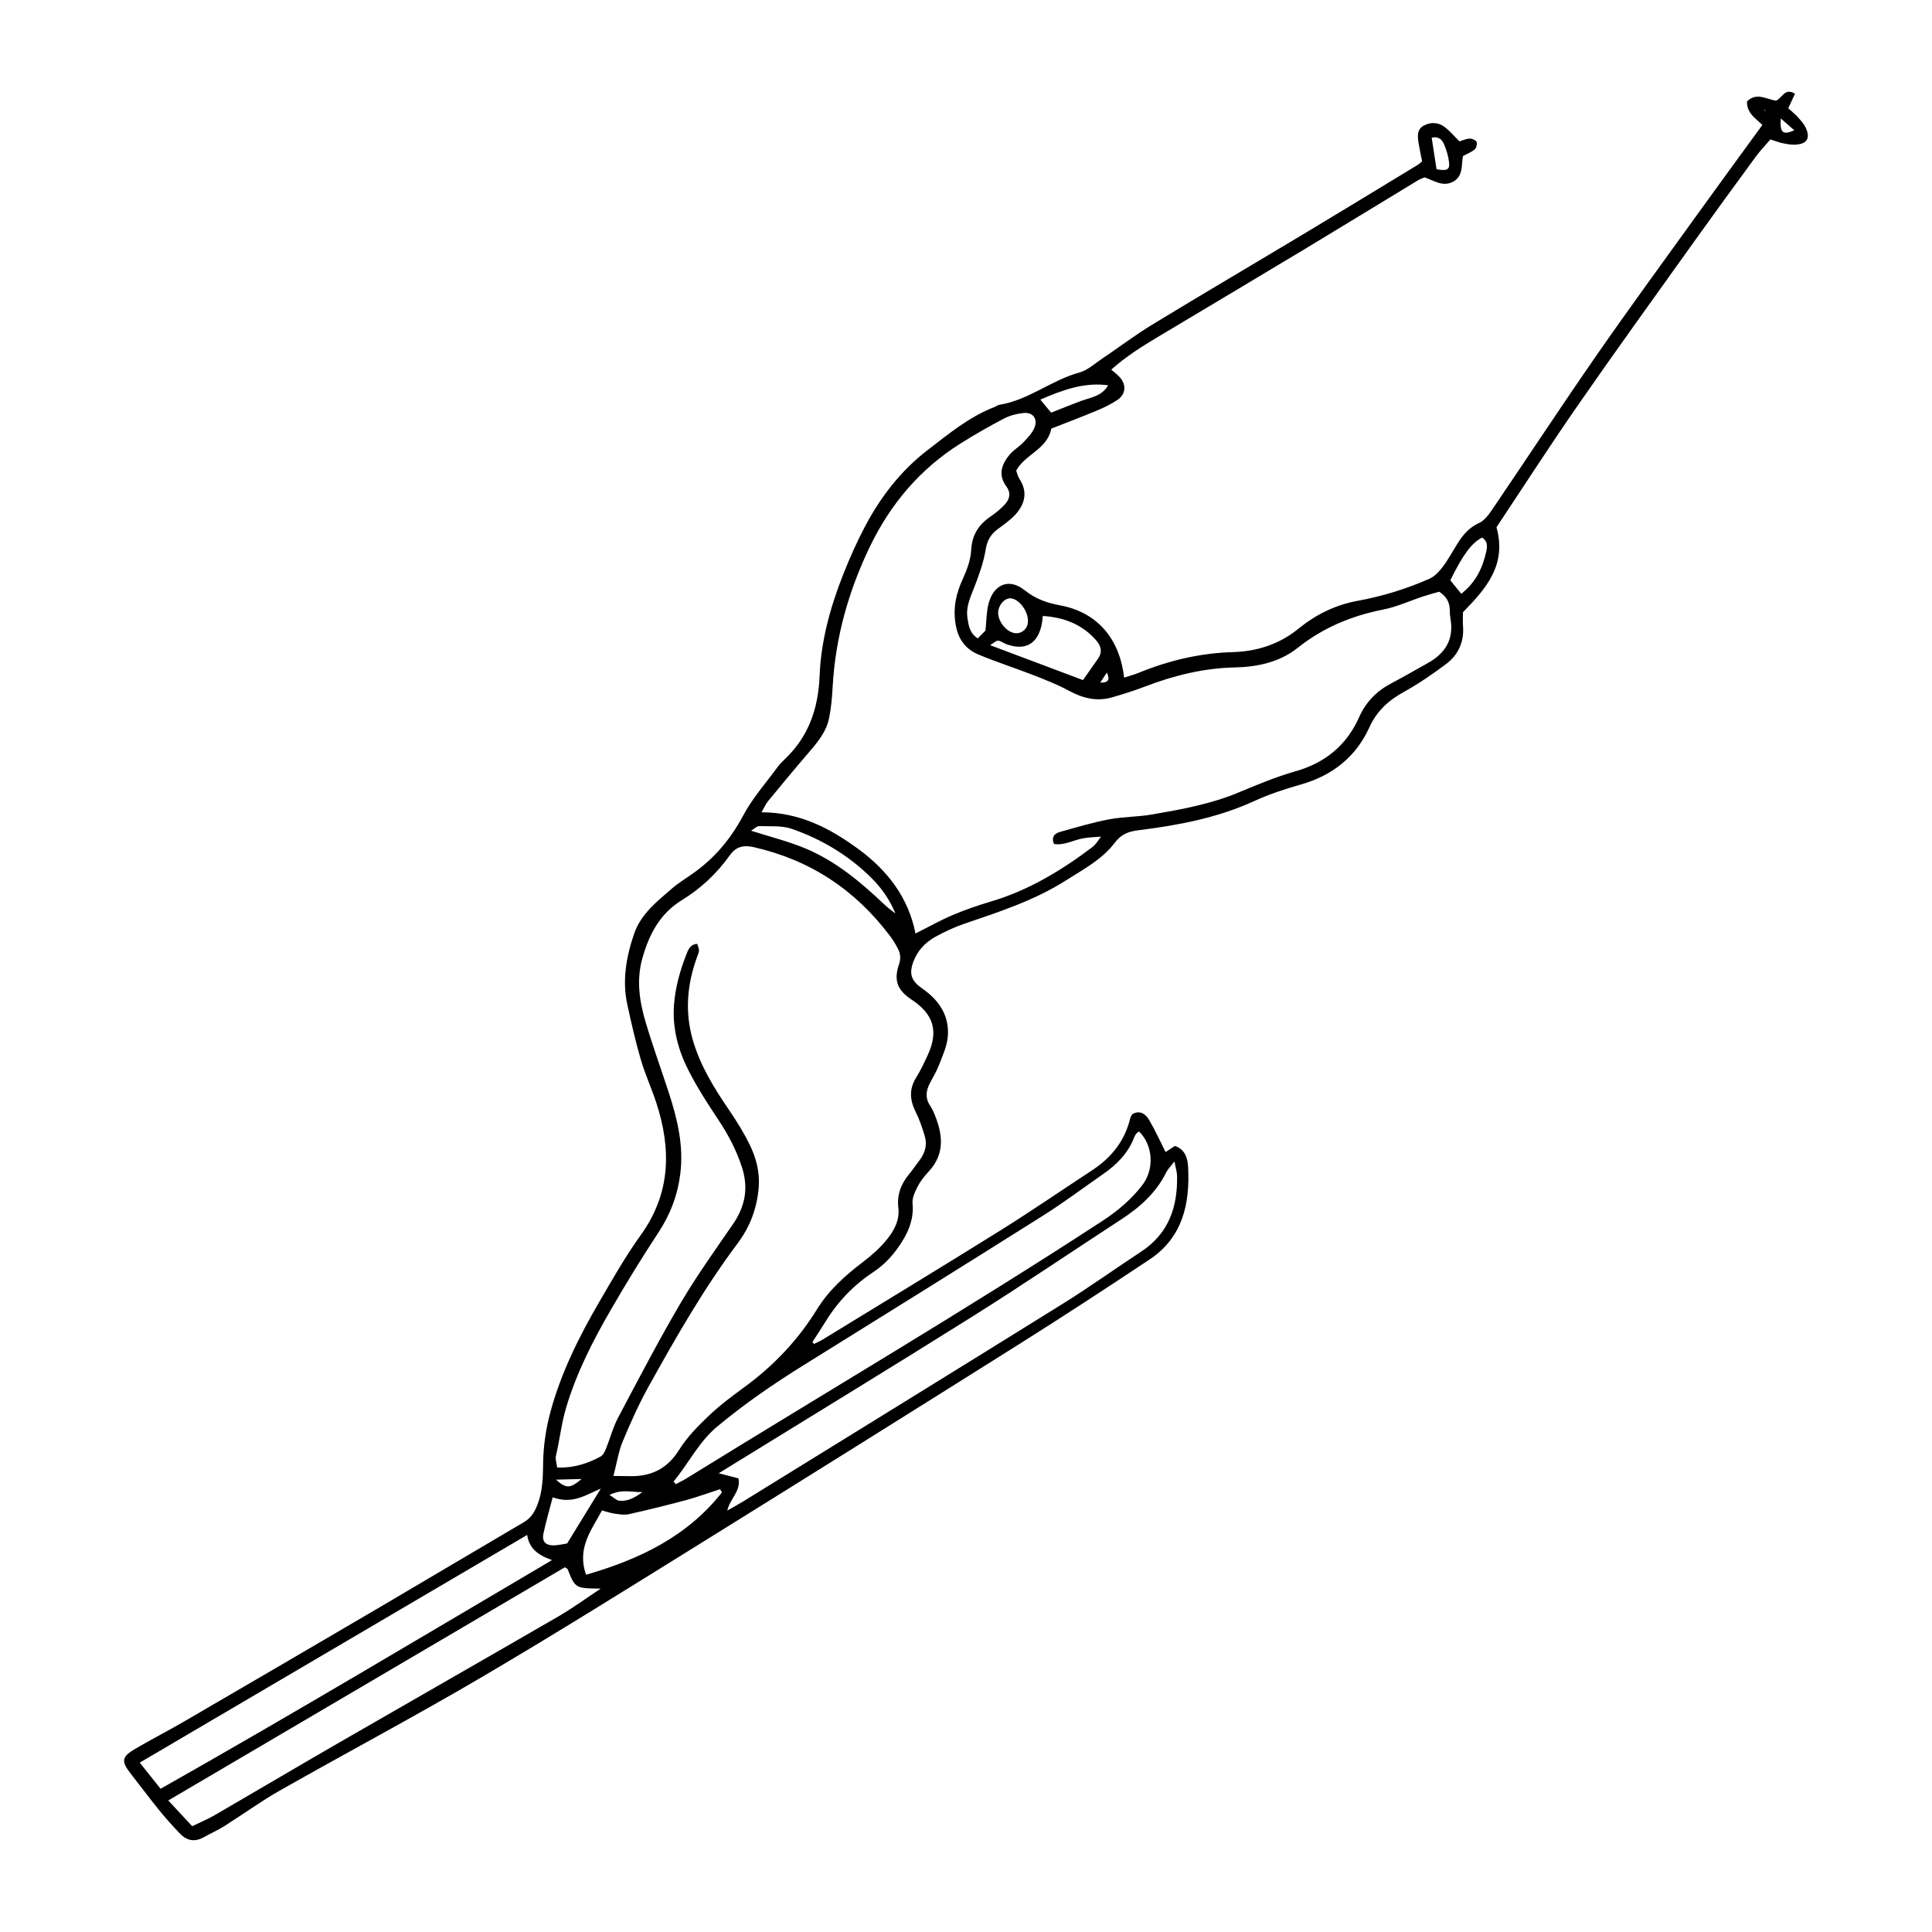
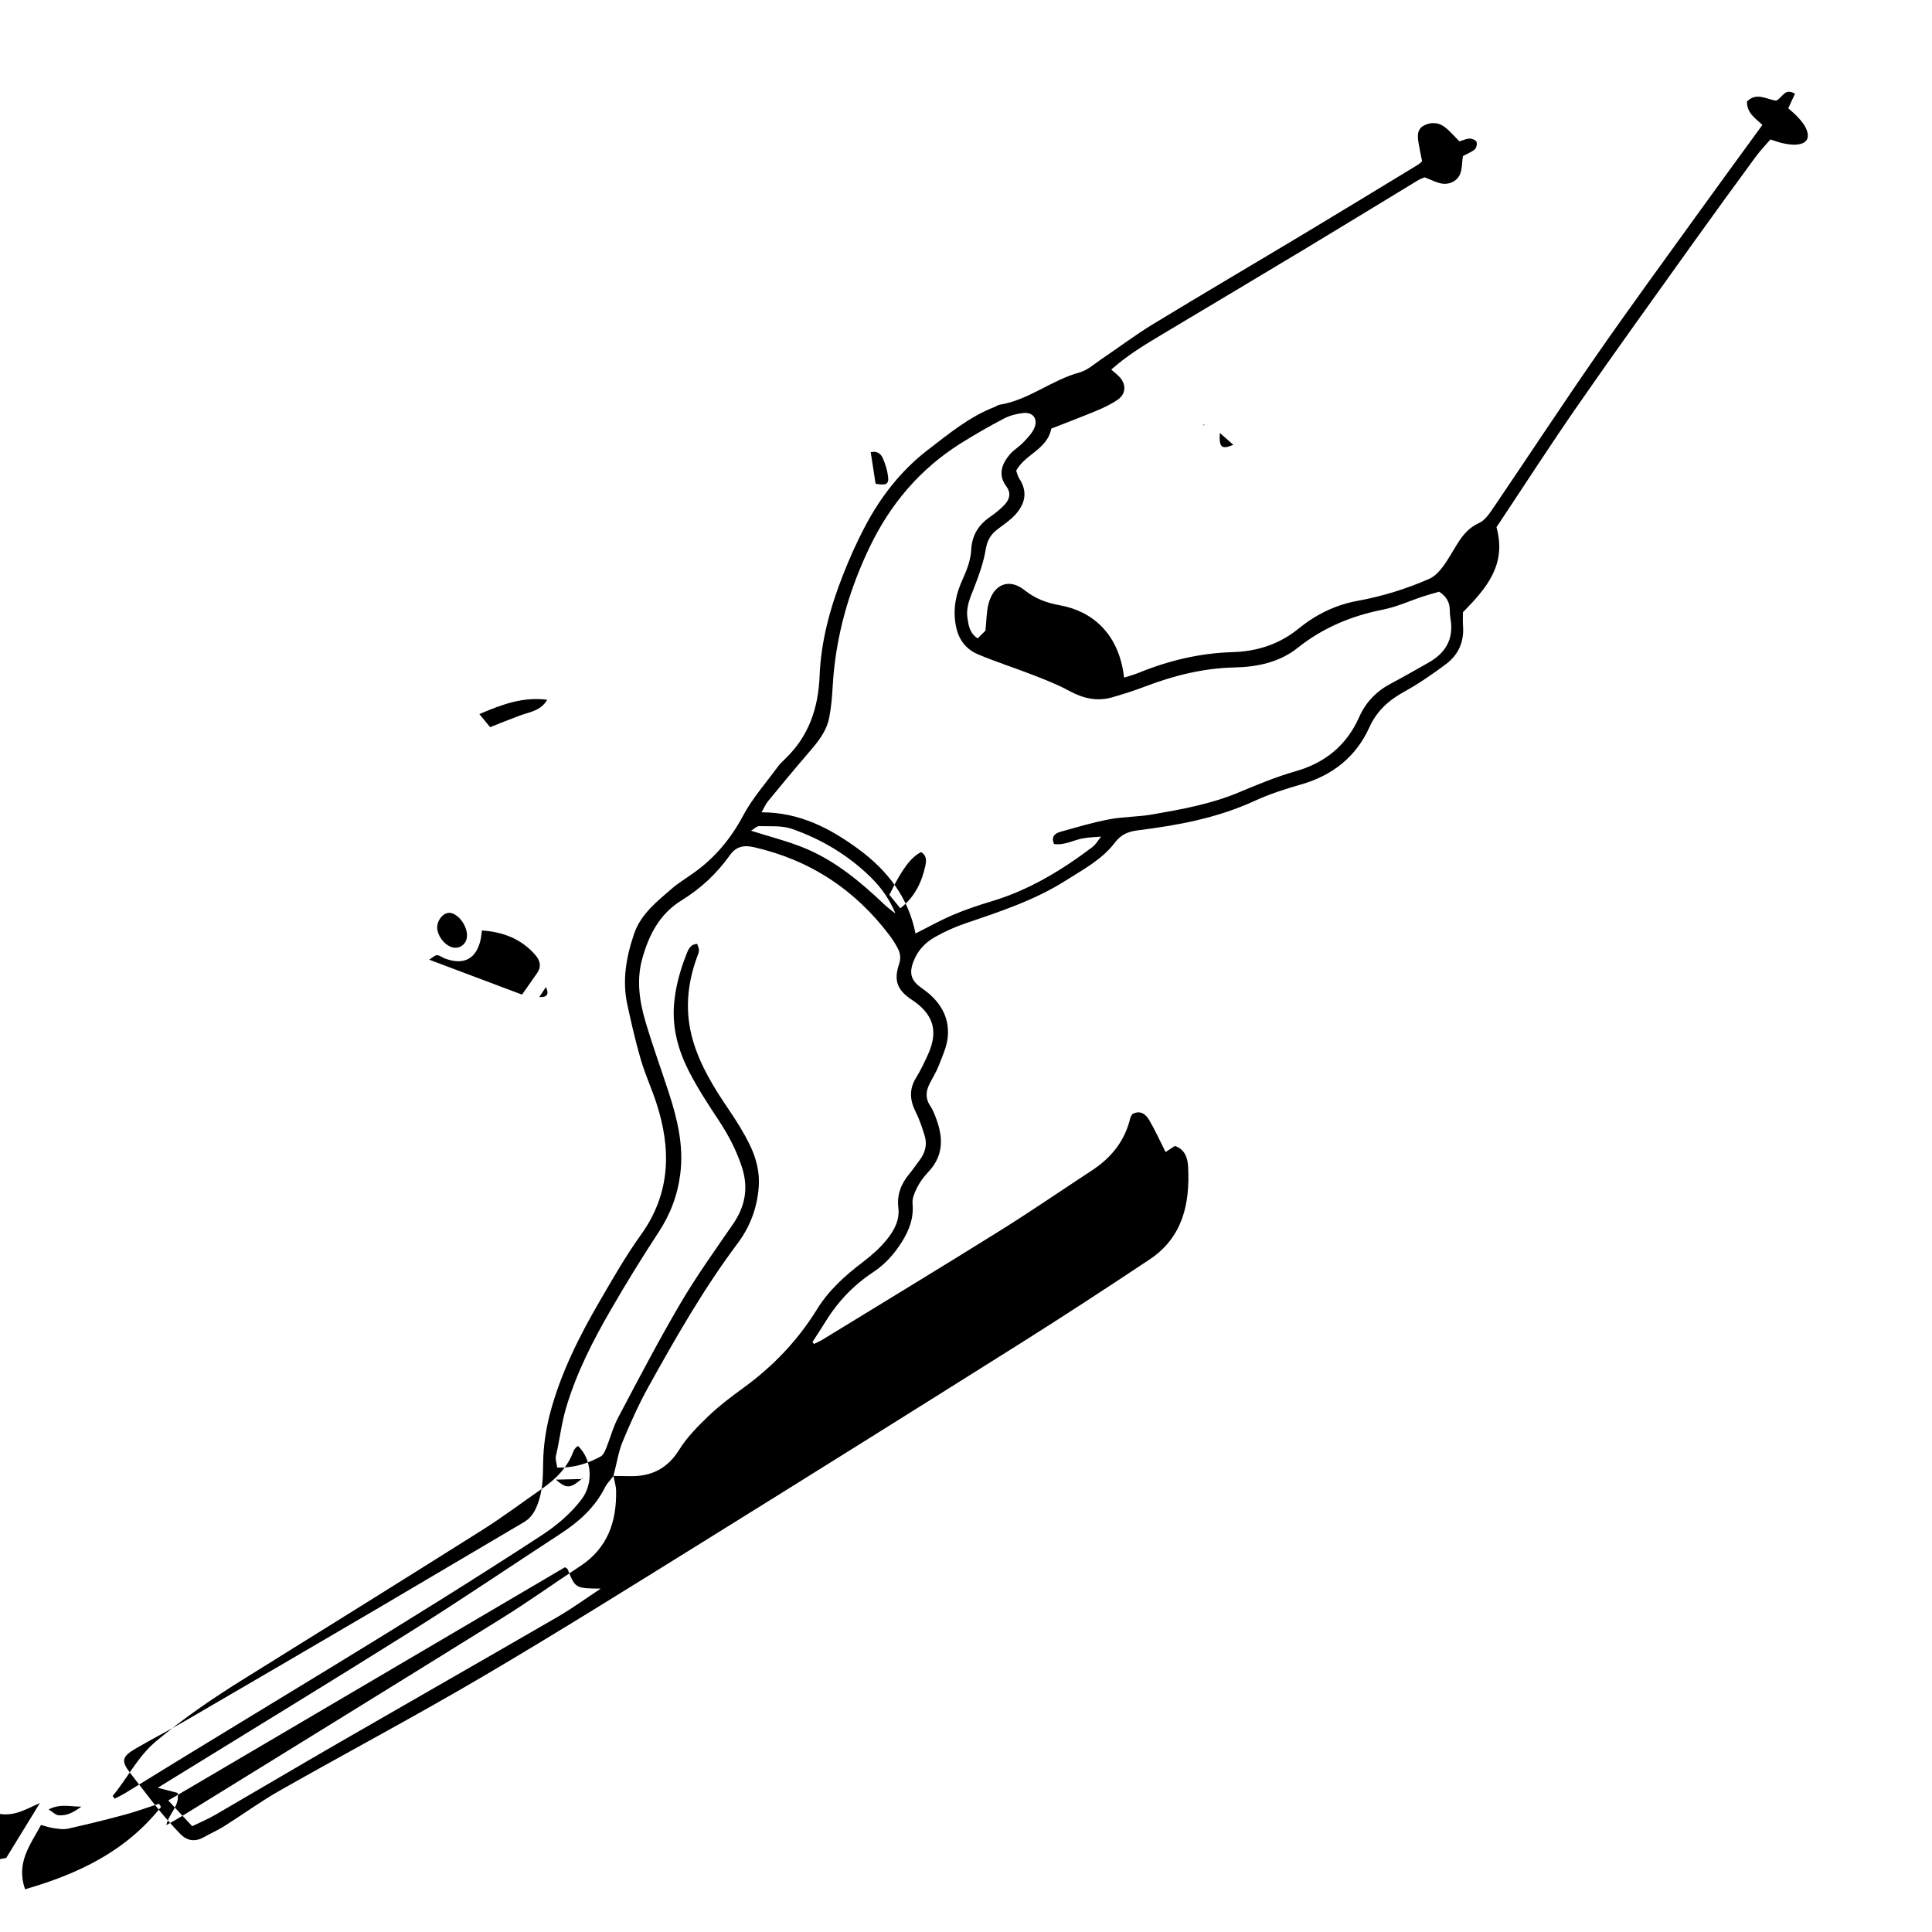
<svg xmlns="http://www.w3.org/2000/svg" fill="#000000" width="800px" height="800px" version="1.1" viewBox="144 144 512 512">
-   <path d="m359.7 500.17c0.781-0.395 1.594-0.734 2.336-1.188 15.684-9.602 31.418-19.133 47.02-28.867 8.227-5.133 16.223-10.641 24.34-15.957 5.117-3.356 8.707-7.805 10.137-13.852 0.086-0.359 0.348-0.676 0.555-1.055 2.066-1.148 3.527-0.004 4.457 1.578 1.598 2.707 2.887 5.594 4.344 8.48 0.613-0.402 1.543-1.012 2.465-1.621 2.797 0.941 3.391 3.387 3.508 5.543 0.52 9.75-1.426 18.691-10.195 24.531-11.371 7.566-22.812 15.043-34.375 22.324-27.781 17.48-55.605 34.895-83.484 52.211-19.527 12.125-39.02 24.328-58.828 35.977-17.719 10.422-35.895 20.07-53.777 30.215-5.098 2.891-9.859 6.367-14.828 9.496-1.723 1.082-3.613 1.906-5.387 2.906-2.348 1.324-4.465 0.941-6.258-0.926-1.941-2.019-3.812-4.109-5.582-6.289-2.559-3.148-4.977-6.414-7.488-9.609-2.586-3.293-2.457-4.484 1.176-6.609 4.293-2.516 8.73-4.785 13.027-7.285 17.441-10.148 34.867-20.32 52.273-30.531 12.559-7.371 25.059-14.836 37.621-22.203 1.891-1.109 2.863-2.606 3.652-4.629 1.438-3.668 1.477-7.336 1.531-11.191 0.059-4.414 0.73-8.922 1.867-13.195 2.805-10.535 7.668-20.242 13.133-29.625 3.465-5.949 6.891-11.965 10.902-17.543 7.91-11.008 8.098-22.723 4.09-34.996-1.27-3.879-2.988-7.621-4.133-11.531-1.391-4.762-2.484-9.613-3.543-14.461-1.406-6.438-0.301-12.711 1.797-18.824 1.785-5.188 5.984-8.48 9.93-11.898 1.824-1.582 3.93-2.84 5.906-4.254 5.598-3.996 9.805-9.055 13.074-15.184 2.434-4.566 5.969-8.551 9.055-12.766 0.598-0.82 1.34-1.547 2.074-2.254 6.266-6 8.777-13.418 9.117-21.992 0.367-9.238 2.812-18.137 6.195-26.723 1.723-4.375 3.641-8.699 5.836-12.855 4.141-7.859 9.547-14.828 16.605-20.254 5.547-4.262 10.988-8.785 17.648-11.375 0.473-0.188 0.91-0.539 1.395-0.621 7.707-1.234 13.766-6.539 21.184-8.555 2.121-0.574 3.953-2.277 5.856-3.559 4.551-3.062 8.938-6.394 13.617-9.238 13.527-8.227 27.18-16.242 40.758-24.395 9.848-5.914 19.652-11.898 29.477-17.863 0.324-0.195 0.586-0.484 1.102-0.918-0.293-1.48-0.656-3.066-0.918-4.676-0.297-1.793-0.555-3.742 1.359-4.777 1.777-0.961 3.797-0.91 5.453 0.312 1.406 1.039 2.551 2.438 4 3.863 0.766-0.227 1.707-0.676 2.676-0.727 0.629-0.031 1.621 0.367 1.84 0.852 0.23 0.52-0.031 1.613-0.473 2.004-0.836 0.734-1.961 1.137-3.117 1.762-0.469 2.414 0.16 5.473-2.812 6.902-2.656 1.281-4.906-0.418-7.352-1.25-0.559 0.242-1.18 0.434-1.715 0.754-10.047 6.09-20.059 12.234-30.117 18.289-12.906 7.769-25.859 15.469-38.789 23.207-4.258 2.551-8.457 5.168-12.426 8.699 0.906 0.805 1.715 1.379 2.336 2.106 1.727 2.004 1.5 4.453-0.719 5.945-1.684 1.125-3.547 2.019-5.422 2.805-3.988 1.668-8.047 3.195-12.078 4.777-1.062 5.543-6.961 6.762-9.309 11.156 0.293 0.762 0.449 1.527 0.848 2.137 2.262 3.445 1.516 6.625-1.012 9.445-1.34 1.496-3.074 2.66-4.695 3.879-1.809 1.359-2.805 2.918-3.199 5.324-0.57 3.465-1.777 6.867-3.066 10.16-1.031 2.637-2.227 5.16-1.789 8.07 0.297 2.012 0.586 4.051 2.715 5.422 0.832-0.832 1.617-1.613 2.055-2.051 0.293-2.699 0.258-5.019 0.828-7.168 1.367-5.133 5.426-6.84 9.551-3.547 2.934 2.336 5.906 3.371 9.461 4.019 8.098 1.48 15.523 7.129 16.906 19.145 1.367-0.441 2.676-0.785 3.918-1.293 7.992-3.266 16.246-5.211 24.914-5.465 6.402-0.191 12.281-2.066 17.352-6.191 4.625-3.762 9.793-6.324 15.758-7.41 6.535-1.195 12.891-3.164 18.977-5.844 1.41-0.621 2.629-1.969 3.586-3.238 1.449-1.93 2.586-4.098 3.879-6.141 1.441-2.277 3.062-4.211 5.715-5.41 1.582-0.715 2.777-2.562 3.836-4.117 9.035-13.297 17.852-26.738 27.008-39.941 8.73-12.582 17.773-24.938 26.723-37.363 5.727-7.957 11.527-15.863 17.473-24.035-1.559-1.629-4.137-3.012-4.07-6.223 2.508-2.562 5.203-0.562 7.703-0.227 1.633-0.621 2.238-3.543 5.019-1.832-0.613 1.324-1.168 2.516-1.785 3.844 0.848 0.777 1.738 1.484 2.5 2.316 0.766 0.84 1.562 1.719 2.062 2.719 1.402 2.82 0.457 4.449-2.656 4.613-1.125 0.059-2.281-0.16-3.394-0.387-0.988-0.203-1.941-0.59-3.246-0.996-1.273 1.492-2.691 2.949-3.875 4.566-5.508 7.512-10.992 15.035-16.41 22.609-10.238 14.328-20.551 28.605-30.59 43.07-7.488 10.781-14.594 21.828-21.715 32.52 2.75 9.926-2.629 16.156-8.883 22.523 0 0.977-0.082 2.367 0.02 3.75 0.301 4.176-1.289 7.594-4.535 10.016-3.566 2.672-7.273 5.211-11.164 7.367-4.055 2.246-7.148 5.031-9.117 9.367-3.586 7.891-9.828 12.793-18.191 15.168-4.168 1.184-8.328 2.543-12.258 4.348-9.773 4.484-20.148 6.445-30.684 7.754-2.676 0.332-4.594 1.012-6.348 3.332-3.367 4.434-8.324 7.047-12.965 9.992-8.289 5.262-17.504 8.266-26.691 11.395-2.762 0.938-5.461 2.172-8.004 3.598-2.594 1.457-4.621 3.633-5.699 6.504-1.223 3.25-0.57 5.106 2.324 7.117 4.484 3.117 7.309 7.273 6.777 12.883-0.246 2.586-1.441 5.109-2.394 7.586-0.637 1.656-1.605 3.184-2.414 4.777-0.988 1.949-1.164 3.891 0.117 5.805 0.352 0.527 0.676 1.094 0.926 1.676 2.41 5.594 3.289 11.02-1.473 15.996-1.133 1.188-2.137 2.578-2.883 4.035-0.66 1.301-1.34 2.867-1.211 4.238 0.363 3.809-0.871 7.055-2.805 10.133-1.984 3.16-4.402 5.926-7.562 8.012-5.188 3.426-9.41 7.805-12.664 13.113-1.125 1.828-2.316 3.617-3.481 5.422 0.137 0.18 0.262 0.355 0.383 0.539zm-61.398 35.781c-2.195 0.055-4.398 0.109-6.977 0.172 2.805 2.469 3.824 2.367 6.918-0.277l0.266-0.105zm83.207-149.69c-0.039 0.02-0.074 0.039-0.117 0.059-1.484-3.715-3.707-6.949-6.539-9.742-6-5.918-13.105-10.176-21-12.918-2.648-0.922-5.742-0.637-8.641-0.727-0.656-0.02-1.328 0.711-2.18 1.211 5.141 1.652 10.004 2.836 14.555 4.758 7.969 3.367 14.535 8.879 20.762 14.781 0.98 0.934 2.102 1.727 3.16 2.578zm-78.086 178.74c-6.973-0.055-6.969-0.055-8.992-5.141-0.07-0.18-0.371-0.273-0.727-0.516-34.859 20.496-69.789 41.035-105.11 61.801 2.258 2.422 4.223 4.535 6.348 6.82 2.215-1.082 4.219-1.914 6.07-2.992 10.938-6.344 21.809-12.793 32.758-19.109 19.355-11.168 38.773-22.234 58.109-33.438 3.953-2.293 7.656-5.012 11.477-7.531l0.207-0.055zm132.47-199.29c-1.594 0.137-3.199 0.168-4.769 0.434-2.59 0.438-4.984 1.945-7.789 1.527-0.82-1.879 0.152-2.805 1.633-3.219 4.293-1.195 8.57-2.484 12.938-3.316 3.742-0.715 7.637-0.641 11.402-1.289 7.793-1.352 15.578-2.754 22.953-5.84 4.938-2.066 9.922-4.141 15.055-5.606 7.918-2.258 13.562-6.918 16.879-14.363 1.797-4.039 4.644-6.918 8.52-8.949 3.281-1.719 6.469-3.598 9.707-5.394 4.609-2.559 6.914-6.289 5.977-11.688-0.133-0.75-0.188-1.523-0.191-2.281-0.012-2.074-0.848-3.656-2.82-4.918-1.359 0.398-2.828 0.781-4.262 1.254-3.508 1.16-6.918 2.75-10.504 3.461-8.418 1.664-15.973 4.777-22.777 10.203-4.656 3.707-10.555 5.027-16.559 5.148-8.277 0.172-16.156 2.121-23.844 5.066-2.852 1.094-5.785 2.016-8.723 2.863-4.027 1.152-7.723 0.266-11.383-1.723-3.117-1.699-6.473-2.988-9.789-4.281-4.746-1.855-9.629-3.391-14.316-5.375-3.332-1.41-5.289-3.996-5.961-7.828-0.766-4.398 0.074-8.262 1.895-12.203 1.098-2.383 2.074-5.031 2.207-7.609 0.203-4.004 1.953-6.715 5.106-8.879 1.355-0.934 2.672-1.988 3.785-3.195 1.309-1.414 1.734-3.047 0.406-4.84-2.223-3.012-1.23-5.84 0.875-8.367 1.043-1.254 2.555-2.109 3.684-3.305 1.109-1.176 2.336-2.422 2.922-3.875 0.957-2.379-0.457-4.16-2.988-3.871-1.75 0.203-3.57 0.66-5.113 1.473-3.941 2.07-7.82 4.281-11.582 6.656-10.645 6.715-18.488 15.98-23.922 27.25-5.648 11.715-9.145 24.051-9.879 37.105-0.156 2.785-0.387 5.598-0.938 8.328-0.781 3.891-3.359 6.797-5.875 9.719-3.492 4.062-6.906 8.188-10.305 12.332-0.66 0.805-1.074 1.812-1.727 2.953 10.156 0.016 18.188 4.258 25.703 9.773 7.703 5.656 13.23 12.863 15.09 22.34 3.586-1.793 6.691-3.547 9.957-4.926 3.285-1.391 6.691-2.543 10.113-3.566 9.949-2.961 18.641-8.23 26.832-14.418 0.953-0.719 1.57-1.883 2.348-2.848l0.227-0.133zm-129.32 169.43c2.016 0.023 3.375 0.055 4.734 0.059 5.535 0.016 9.664-2.137 12.699-7.023 2.051-3.301 4.902-6.188 7.738-8.898 2.852-2.727 6.035-5.133 9.234-7.457 7.844-5.699 14.414-12.543 19.512-20.812 3.129-5.074 7.473-8.984 12.191-12.559 2.312-1.754 4.543-3.738 6.359-5.984 1.914-2.363 3.43-5.113 3.031-8.422-0.406-3.387 0.695-6.266 2.828-8.852 0.973-1.18 1.828-2.453 2.762-3.668 1.48-1.949 2.121-4.125 1.402-6.488-0.664-2.176-1.391-4.375-2.41-6.398-1.559-3.109-1.758-6.012 0.133-9.062 1.203-1.945 2.188-4.035 3.141-6.121 2.82-6.172 1.461-10.707-4.258-14.484-3.84-2.535-4.875-5.074-3.43-9.387 0.504-1.496 0.414-2.766-0.211-4.031-0.621-1.25-1.371-2.453-2.211-3.57-9.184-12.191-21.137-20.102-36.098-23.488-2.793-0.629-4.734-0.055-6.309 2.16-3.449 4.856-7.727 8.836-12.785 11.949-5.84 3.586-8.676 9.184-10.422 15.469-1.562 5.598-0.762 11.195 0.84 16.617 1.875 6.359 4.156 12.59 6.203 18.898 2.258 6.953 3.965 13.961 3.047 21.406-0.699 5.699-2.625 10.793-5.785 15.598-4.41 6.715-8.621 13.566-12.637 20.52-4.785 8.281-9.129 16.75-11.871 26.035-1.238 4.191-1.668 8.469-2.676 12.66-0.215 0.891 0.191 1.934 0.332 3.102 4.297 0.16 8.016-1.02 11.512-2.918 0.672-0.363 1.117-1.336 1.441-2.121 1.102-2.715 1.84-5.617 3.199-8.191 5.367-10.137 10.672-20.32 16.473-30.203 4.258-7.246 9.18-14.113 13.949-21.043 3.266-4.746 4.191-9.609 2.363-15.199-1.492-4.559-3.668-8.652-6.309-12.609-2.754-4.137-5.465-8.344-7.727-12.758-2.816-5.5-4.434-11.375-3.93-17.707 0.363-4.508 1.547-8.801 3.168-12.965 0.492-1.266 1.023-2.988 2.973-3.055 0.656 1.762 0.598 1.742-0.02 3.43-2.672 7.262-3.309 14.641-1.117 22.148 1.961 6.711 5.57 12.555 9.465 18.277 2.074 3.047 4.062 6.207 5.656 9.516 1.664 3.449 2.629 7.18 2.316 11.117-0.434 5.488-2.254 10.414-5.566 14.844-8.969 11.977-16.383 24.938-23.625 37.988-2.594 4.672-4.793 9.582-6.848 14.52-1.109 2.644-1.531 5.586-2.461 9.164zm148.66-83.348c-1.109 1.449-1.773 2.082-2.152 2.852-2.676 5.465-7.008 9.301-12.012 12.555-13.047 8.496-25.93 17.25-39.109 25.531-20.969 13.176-42.125 26.047-63.203 39.051-1.285 0.797-2.574 1.586-4.281 2.644 2.106 0.543 3.719 0.961 5.238 1.359 0.66 3.461-2.246 5.289-2.977 8.539 1.727-0.992 3.031-1.699 4.297-2.481 28.234-17.441 56.496-34.844 84.676-52.375 7.039-4.379 13.777-9.227 20.711-13.777 7.285-4.781 9.688-11.828 9.512-20.098-0.012-0.957-0.336-1.918-0.699-3.801zm-132.73 84.809c0.191 0.242 0.383 0.48 0.574 0.719 0.988-0.527 2.012-1.012 2.961-1.602 36.676-22.676 73.867-44.523 110-68.086 4.102-2.676 7.789-5.754 10.75-9.656 3.188-4.207 2.762-10.523-0.926-14.117-0.207 0.141-0.453 0.242-0.605 0.43-0.242 0.293-0.488 0.609-0.621 0.957-1.578 4.242-4.57 7.301-8.203 9.828-5.34 3.719-10.555 7.633-16.051 11.098-21.051 13.266-42.176 26.41-63.305 39.543-8.031 4.992-15.793 10.316-23.062 16.383-4.898 4.09-7.551 9.773-11.508 14.504zm-135.95 81.445c34.691-19.609 68.805-40.008 103.74-60.609-3.734-1.32-6.055-3.074-6.586-6.664-34.375 20.203-68.406 40.211-102.67 60.34 1.914 2.41 3.57 4.488 5.516 6.934zm148.78-78.555c-0.176-0.277-0.352-0.559-0.527-0.836-3.012 0.977-5.984 2.074-9.039 2.898-5.012 1.352-10.062 2.586-15.129 3.723-1.18 0.266-2.504 0.031-3.738-0.141-1.094-0.152-2.156-0.527-3.371-0.848-2.836 5.285-6.68 9.957-4.227 17.039 14.254-4.117 26.832-10.16 36.031-21.836zm95.668-215.26c1.223-1.742 2.609-3.699 3.977-5.664 1.211-1.742 0.863-3.336-0.465-4.856-3.723-4.266-8.516-6.086-14.148-6.481-0.109 0.883-0.152 1.512-0.273 2.121-1.059 5.356-4.438 7.234-9.543 5.305-0.707-0.266-1.371-0.852-2.07-0.871-0.551-0.02-1.117 0.605-2.09 1.188 8.332 3.133 16.137 6.07 24.613 9.258zm-140.53 216.57c-0.926 3.57-1.824 6.594-2.469 9.68-0.395 1.883 0.492 2.992 2.398 3.047 1.473 0.039 2.957-0.363 3.898-0.492 3.184-5.184 6.055-9.863 8.926-14.547-4.016 1.711-7.547 4.223-12.754 2.312zm246.3-254.34c-2.746 1.375-5.117 4.566-8.418 11.332 0.906 1.113 1.844 2.266 2.902 3.566 3.769-2.949 5.664-6.812 6.625-11.23 0.305-1.406 0.355-2.781-1.109-3.668zm-117.07-36.562c1.211 1.465 2.004 2.43 2.856 3.461 2.66-1.047 5.219-2.106 7.812-3.062 2.625-0.973 5.613-1.238 7.301-4.195-6.25-0.844-11.879 1.156-17.969 3.797zm-7.051 61.828c1.703 0.398 3.336-0.66 3.699-2.402 0.516-2.457-1.598-5.981-4.012-6.688-1.523-0.441-3.25 0.934-3.727 2.969-0.555 2.316 1.578 5.543 4.039 6.121zm110.76-131.23c0.438 2.84 0.871 5.633 1.289 8.352 2.832 0.504 3.551 0.137 3.309-1.906-0.191-1.605-0.684-3.231-1.328-4.719-0.48-1.129-1.348-2.188-3.269-1.727zm-209.16 358.92c-2.684 0.098-5.426-0.902-8.715 0.75 1.195 0.75 1.82 1.438 2.516 1.523 2.352 0.285 4.297-0.895 6.199-2.273zm301.68-364.03c-0.273 3.871 0.535 4.449 3.578 3.141-1.273-1.125-2.43-2.133-3.578-3.141zm-178.59 146.84c-0.535 0.805-1.074 1.613-1.77 2.66 2.156 0.098 2.637-0.789 1.77-2.66zm174.57-148.89-0.258-0.238-0.102 0.23z" />
+   <path d="m359.7 500.17c0.781-0.395 1.594-0.734 2.336-1.188 15.684-9.602 31.418-19.133 47.02-28.867 8.227-5.133 16.223-10.641 24.34-15.957 5.117-3.356 8.707-7.805 10.137-13.852 0.086-0.359 0.348-0.676 0.555-1.055 2.066-1.148 3.527-0.004 4.457 1.578 1.598 2.707 2.887 5.594 4.344 8.48 0.613-0.402 1.543-1.012 2.465-1.621 2.797 0.941 3.391 3.387 3.508 5.543 0.52 9.75-1.426 18.691-10.195 24.531-11.371 7.566-22.812 15.043-34.375 22.324-27.781 17.48-55.605 34.895-83.484 52.211-19.527 12.125-39.02 24.328-58.828 35.977-17.719 10.422-35.895 20.07-53.777 30.215-5.098 2.891-9.859 6.367-14.828 9.496-1.723 1.082-3.613 1.906-5.387 2.906-2.348 1.324-4.465 0.941-6.258-0.926-1.941-2.019-3.812-4.109-5.582-6.289-2.559-3.148-4.977-6.414-7.488-9.609-2.586-3.293-2.457-4.484 1.176-6.609 4.293-2.516 8.73-4.785 13.027-7.285 17.441-10.148 34.867-20.32 52.273-30.531 12.559-7.371 25.059-14.836 37.621-22.203 1.891-1.109 2.863-2.606 3.652-4.629 1.438-3.668 1.477-7.336 1.531-11.191 0.059-4.414 0.73-8.922 1.867-13.195 2.805-10.535 7.668-20.242 13.133-29.625 3.465-5.949 6.891-11.965 10.902-17.543 7.91-11.008 8.098-22.723 4.09-34.996-1.27-3.879-2.988-7.621-4.133-11.531-1.391-4.762-2.484-9.613-3.543-14.461-1.406-6.438-0.301-12.711 1.797-18.824 1.785-5.188 5.984-8.48 9.93-11.898 1.824-1.582 3.93-2.84 5.906-4.254 5.598-3.996 9.805-9.055 13.074-15.184 2.434-4.566 5.969-8.551 9.055-12.766 0.598-0.82 1.34-1.547 2.074-2.254 6.266-6 8.777-13.418 9.117-21.992 0.367-9.238 2.812-18.137 6.195-26.723 1.723-4.375 3.641-8.699 5.836-12.855 4.141-7.859 9.547-14.828 16.605-20.254 5.547-4.262 10.988-8.785 17.648-11.375 0.473-0.188 0.91-0.539 1.395-0.621 7.707-1.234 13.766-6.539 21.184-8.555 2.121-0.574 3.953-2.277 5.856-3.559 4.551-3.062 8.938-6.394 13.617-9.238 13.527-8.227 27.18-16.242 40.758-24.395 9.848-5.914 19.652-11.898 29.477-17.863 0.324-0.195 0.586-0.484 1.102-0.918-0.293-1.48-0.656-3.066-0.918-4.676-0.297-1.793-0.555-3.742 1.359-4.777 1.777-0.961 3.797-0.91 5.453 0.312 1.406 1.039 2.551 2.438 4 3.863 0.766-0.227 1.707-0.676 2.676-0.727 0.629-0.031 1.621 0.367 1.84 0.852 0.23 0.52-0.031 1.613-0.473 2.004-0.836 0.734-1.961 1.137-3.117 1.762-0.469 2.414 0.16 5.473-2.812 6.902-2.656 1.281-4.906-0.418-7.352-1.25-0.559 0.242-1.18 0.434-1.715 0.754-10.047 6.09-20.059 12.234-30.117 18.289-12.906 7.769-25.859 15.469-38.789 23.207-4.258 2.551-8.457 5.168-12.426 8.699 0.906 0.805 1.715 1.379 2.336 2.106 1.727 2.004 1.5 4.453-0.719 5.945-1.684 1.125-3.547 2.019-5.422 2.805-3.988 1.668-8.047 3.195-12.078 4.777-1.062 5.543-6.961 6.762-9.309 11.156 0.293 0.762 0.449 1.527 0.848 2.137 2.262 3.445 1.516 6.625-1.012 9.445-1.34 1.496-3.074 2.66-4.695 3.879-1.809 1.359-2.805 2.918-3.199 5.324-0.57 3.465-1.777 6.867-3.066 10.16-1.031 2.637-2.227 5.16-1.789 8.07 0.297 2.012 0.586 4.051 2.715 5.422 0.832-0.832 1.617-1.613 2.055-2.051 0.293-2.699 0.258-5.019 0.828-7.168 1.367-5.133 5.426-6.84 9.551-3.547 2.934 2.336 5.906 3.371 9.461 4.019 8.098 1.48 15.523 7.129 16.906 19.145 1.367-0.441 2.676-0.785 3.918-1.293 7.992-3.266 16.246-5.211 24.914-5.465 6.402-0.191 12.281-2.066 17.352-6.191 4.625-3.762 9.793-6.324 15.758-7.41 6.535-1.195 12.891-3.164 18.977-5.844 1.41-0.621 2.629-1.969 3.586-3.238 1.449-1.93 2.586-4.098 3.879-6.141 1.441-2.277 3.062-4.211 5.715-5.41 1.582-0.715 2.777-2.562 3.836-4.117 9.035-13.297 17.852-26.738 27.008-39.941 8.73-12.582 17.773-24.938 26.723-37.363 5.727-7.957 11.527-15.863 17.473-24.035-1.559-1.629-4.137-3.012-4.07-6.223 2.508-2.562 5.203-0.562 7.703-0.227 1.633-0.621 2.238-3.543 5.019-1.832-0.613 1.324-1.168 2.516-1.785 3.844 0.848 0.777 1.738 1.484 2.5 2.316 0.766 0.84 1.562 1.719 2.062 2.719 1.402 2.82 0.457 4.449-2.656 4.613-1.125 0.059-2.281-0.16-3.394-0.387-0.988-0.203-1.941-0.59-3.246-0.996-1.273 1.492-2.691 2.949-3.875 4.566-5.508 7.512-10.992 15.035-16.41 22.609-10.238 14.328-20.551 28.605-30.59 43.07-7.488 10.781-14.594 21.828-21.715 32.52 2.75 9.926-2.629 16.156-8.883 22.523 0 0.977-0.082 2.367 0.02 3.75 0.301 4.176-1.289 7.594-4.535 10.016-3.566 2.672-7.273 5.211-11.164 7.367-4.055 2.246-7.148 5.031-9.117 9.367-3.586 7.891-9.828 12.793-18.191 15.168-4.168 1.184-8.328 2.543-12.258 4.348-9.773 4.484-20.148 6.445-30.684 7.754-2.676 0.332-4.594 1.012-6.348 3.332-3.367 4.434-8.324 7.047-12.965 9.992-8.289 5.262-17.504 8.266-26.691 11.395-2.762 0.938-5.461 2.172-8.004 3.598-2.594 1.457-4.621 3.633-5.699 6.504-1.223 3.25-0.57 5.106 2.324 7.117 4.484 3.117 7.309 7.273 6.777 12.883-0.246 2.586-1.441 5.109-2.394 7.586-0.637 1.656-1.605 3.184-2.414 4.777-0.988 1.949-1.164 3.891 0.117 5.805 0.352 0.527 0.676 1.094 0.926 1.676 2.41 5.594 3.289 11.02-1.473 15.996-1.133 1.188-2.137 2.578-2.883 4.035-0.66 1.301-1.34 2.867-1.211 4.238 0.363 3.809-0.871 7.055-2.805 10.133-1.984 3.16-4.402 5.926-7.562 8.012-5.188 3.426-9.41 7.805-12.664 13.113-1.125 1.828-2.316 3.617-3.481 5.422 0.137 0.18 0.262 0.355 0.383 0.539zm-61.398 35.781c-2.195 0.055-4.398 0.109-6.977 0.172 2.805 2.469 3.824 2.367 6.918-0.277l0.266-0.105zm83.207-149.69c-0.039 0.02-0.074 0.039-0.117 0.059-1.484-3.715-3.707-6.949-6.539-9.742-6-5.918-13.105-10.176-21-12.918-2.648-0.922-5.742-0.637-8.641-0.727-0.656-0.02-1.328 0.711-2.18 1.211 5.141 1.652 10.004 2.836 14.555 4.758 7.969 3.367 14.535 8.879 20.762 14.781 0.98 0.934 2.102 1.727 3.16 2.578zm-78.086 178.74c-6.973-0.055-6.969-0.055-8.992-5.141-0.07-0.18-0.371-0.273-0.727-0.516-34.859 20.496-69.789 41.035-105.11 61.801 2.258 2.422 4.223 4.535 6.348 6.82 2.215-1.082 4.219-1.914 6.07-2.992 10.938-6.344 21.809-12.793 32.758-19.109 19.355-11.168 38.773-22.234 58.109-33.438 3.953-2.293 7.656-5.012 11.477-7.531l0.207-0.055zm132.47-199.29c-1.594 0.137-3.199 0.168-4.769 0.434-2.59 0.438-4.984 1.945-7.789 1.527-0.82-1.879 0.152-2.805 1.633-3.219 4.293-1.195 8.57-2.484 12.938-3.316 3.742-0.715 7.637-0.641 11.402-1.289 7.793-1.352 15.578-2.754 22.953-5.84 4.938-2.066 9.922-4.141 15.055-5.606 7.918-2.258 13.562-6.918 16.879-14.363 1.797-4.039 4.644-6.918 8.52-8.949 3.281-1.719 6.469-3.598 9.707-5.394 4.609-2.559 6.914-6.289 5.977-11.688-0.133-0.75-0.188-1.523-0.191-2.281-0.012-2.074-0.848-3.656-2.82-4.918-1.359 0.398-2.828 0.781-4.262 1.254-3.508 1.16-6.918 2.75-10.504 3.461-8.418 1.664-15.973 4.777-22.777 10.203-4.656 3.707-10.555 5.027-16.559 5.148-8.277 0.172-16.156 2.121-23.844 5.066-2.852 1.094-5.785 2.016-8.723 2.863-4.027 1.152-7.723 0.266-11.383-1.723-3.117-1.699-6.473-2.988-9.789-4.281-4.746-1.855-9.629-3.391-14.316-5.375-3.332-1.41-5.289-3.996-5.961-7.828-0.766-4.398 0.074-8.262 1.895-12.203 1.098-2.383 2.074-5.031 2.207-7.609 0.203-4.004 1.953-6.715 5.106-8.879 1.355-0.934 2.672-1.988 3.785-3.195 1.309-1.414 1.734-3.047 0.406-4.84-2.223-3.012-1.23-5.84 0.875-8.367 1.043-1.254 2.555-2.109 3.684-3.305 1.109-1.176 2.336-2.422 2.922-3.875 0.957-2.379-0.457-4.16-2.988-3.871-1.75 0.203-3.57 0.66-5.113 1.473-3.941 2.07-7.82 4.281-11.582 6.656-10.645 6.715-18.488 15.98-23.922 27.25-5.648 11.715-9.145 24.051-9.879 37.105-0.156 2.785-0.387 5.598-0.938 8.328-0.781 3.891-3.359 6.797-5.875 9.719-3.492 4.062-6.906 8.188-10.305 12.332-0.66 0.805-1.074 1.812-1.727 2.953 10.156 0.016 18.188 4.258 25.703 9.773 7.703 5.656 13.23 12.863 15.09 22.34 3.586-1.793 6.691-3.547 9.957-4.926 3.285-1.391 6.691-2.543 10.113-3.566 9.949-2.961 18.641-8.23 26.832-14.418 0.953-0.719 1.57-1.883 2.348-2.848l0.227-0.133zm-129.32 169.43c2.016 0.023 3.375 0.055 4.734 0.059 5.535 0.016 9.664-2.137 12.699-7.023 2.051-3.301 4.902-6.188 7.738-8.898 2.852-2.727 6.035-5.133 9.234-7.457 7.844-5.699 14.414-12.543 19.512-20.812 3.129-5.074 7.473-8.984 12.191-12.559 2.312-1.754 4.543-3.738 6.359-5.984 1.914-2.363 3.43-5.113 3.031-8.422-0.406-3.387 0.695-6.266 2.828-8.852 0.973-1.18 1.828-2.453 2.762-3.668 1.48-1.949 2.121-4.125 1.402-6.488-0.664-2.176-1.391-4.375-2.41-6.398-1.559-3.109-1.758-6.012 0.133-9.062 1.203-1.945 2.188-4.035 3.141-6.121 2.82-6.172 1.461-10.707-4.258-14.484-3.84-2.535-4.875-5.074-3.43-9.387 0.504-1.496 0.414-2.766-0.211-4.031-0.621-1.25-1.371-2.453-2.211-3.57-9.184-12.191-21.137-20.102-36.098-23.488-2.793-0.629-4.734-0.055-6.309 2.16-3.449 4.856-7.727 8.836-12.785 11.949-5.84 3.586-8.676 9.184-10.422 15.469-1.562 5.598-0.762 11.195 0.84 16.617 1.875 6.359 4.156 12.59 6.203 18.898 2.258 6.953 3.965 13.961 3.047 21.406-0.699 5.699-2.625 10.793-5.785 15.598-4.41 6.715-8.621 13.566-12.637 20.52-4.785 8.281-9.129 16.75-11.871 26.035-1.238 4.191-1.668 8.469-2.676 12.66-0.215 0.891 0.191 1.934 0.332 3.102 4.297 0.16 8.016-1.02 11.512-2.918 0.672-0.363 1.117-1.336 1.441-2.121 1.102-2.715 1.84-5.617 3.199-8.191 5.367-10.137 10.672-20.32 16.473-30.203 4.258-7.246 9.18-14.113 13.949-21.043 3.266-4.746 4.191-9.609 2.363-15.199-1.492-4.559-3.668-8.652-6.309-12.609-2.754-4.137-5.465-8.344-7.727-12.758-2.816-5.5-4.434-11.375-3.93-17.707 0.363-4.508 1.547-8.801 3.168-12.965 0.492-1.266 1.023-2.988 2.973-3.055 0.656 1.762 0.598 1.742-0.02 3.43-2.672 7.262-3.309 14.641-1.117 22.148 1.961 6.711 5.57 12.555 9.465 18.277 2.074 3.047 4.062 6.207 5.656 9.516 1.664 3.449 2.629 7.18 2.316 11.117-0.434 5.488-2.254 10.414-5.566 14.844-8.969 11.977-16.383 24.938-23.625 37.988-2.594 4.672-4.793 9.582-6.848 14.52-1.109 2.644-1.531 5.586-2.461 9.164zc-1.109 1.449-1.773 2.082-2.152 2.852-2.676 5.465-7.008 9.301-12.012 12.555-13.047 8.496-25.93 17.25-39.109 25.531-20.969 13.176-42.125 26.047-63.203 39.051-1.285 0.797-2.574 1.586-4.281 2.644 2.106 0.543 3.719 0.961 5.238 1.359 0.66 3.461-2.246 5.289-2.977 8.539 1.727-0.992 3.031-1.699 4.297-2.481 28.234-17.441 56.496-34.844 84.676-52.375 7.039-4.379 13.777-9.227 20.711-13.777 7.285-4.781 9.688-11.828 9.512-20.098-0.012-0.957-0.336-1.918-0.699-3.801zm-132.73 84.809c0.191 0.242 0.383 0.48 0.574 0.719 0.988-0.527 2.012-1.012 2.961-1.602 36.676-22.676 73.867-44.523 110-68.086 4.102-2.676 7.789-5.754 10.75-9.656 3.188-4.207 2.762-10.523-0.926-14.117-0.207 0.141-0.453 0.242-0.605 0.43-0.242 0.293-0.488 0.609-0.621 0.957-1.578 4.242-4.57 7.301-8.203 9.828-5.34 3.719-10.555 7.633-16.051 11.098-21.051 13.266-42.176 26.41-63.305 39.543-8.031 4.992-15.793 10.316-23.062 16.383-4.898 4.09-7.551 9.773-11.508 14.504zm-135.95 81.445c34.691-19.609 68.805-40.008 103.74-60.609-3.734-1.32-6.055-3.074-6.586-6.664-34.375 20.203-68.406 40.211-102.67 60.34 1.914 2.41 3.57 4.488 5.516 6.934zm148.78-78.555c-0.176-0.277-0.352-0.559-0.527-0.836-3.012 0.977-5.984 2.074-9.039 2.898-5.012 1.352-10.062 2.586-15.129 3.723-1.18 0.266-2.504 0.031-3.738-0.141-1.094-0.152-2.156-0.527-3.371-0.848-2.836 5.285-6.68 9.957-4.227 17.039 14.254-4.117 26.832-10.16 36.031-21.836zm95.668-215.26c1.223-1.742 2.609-3.699 3.977-5.664 1.211-1.742 0.863-3.336-0.465-4.856-3.723-4.266-8.516-6.086-14.148-6.481-0.109 0.883-0.152 1.512-0.273 2.121-1.059 5.356-4.438 7.234-9.543 5.305-0.707-0.266-1.371-0.852-2.07-0.871-0.551-0.02-1.117 0.605-2.09 1.188 8.332 3.133 16.137 6.07 24.613 9.258zm-140.53 216.57c-0.926 3.57-1.824 6.594-2.469 9.68-0.395 1.883 0.492 2.992 2.398 3.047 1.473 0.039 2.957-0.363 3.898-0.492 3.184-5.184 6.055-9.863 8.926-14.547-4.016 1.711-7.547 4.223-12.754 2.312zm246.3-254.34c-2.746 1.375-5.117 4.566-8.418 11.332 0.906 1.113 1.844 2.266 2.902 3.566 3.769-2.949 5.664-6.812 6.625-11.23 0.305-1.406 0.355-2.781-1.109-3.668zm-117.07-36.562c1.211 1.465 2.004 2.43 2.856 3.461 2.66-1.047 5.219-2.106 7.812-3.062 2.625-0.973 5.613-1.238 7.301-4.195-6.25-0.844-11.879 1.156-17.969 3.797zm-7.051 61.828c1.703 0.398 3.336-0.66 3.699-2.402 0.516-2.457-1.598-5.981-4.012-6.688-1.523-0.441-3.25 0.934-3.727 2.969-0.555 2.316 1.578 5.543 4.039 6.121zm110.76-131.23c0.438 2.84 0.871 5.633 1.289 8.352 2.832 0.504 3.551 0.137 3.309-1.906-0.191-1.605-0.684-3.231-1.328-4.719-0.48-1.129-1.348-2.188-3.269-1.727zm-209.16 358.92c-2.684 0.098-5.426-0.902-8.715 0.75 1.195 0.75 1.82 1.438 2.516 1.523 2.352 0.285 4.297-0.895 6.199-2.273zm301.68-364.03c-0.273 3.871 0.535 4.449 3.578 3.141-1.273-1.125-2.43-2.133-3.578-3.141zm-178.59 146.84c-0.535 0.805-1.074 1.613-1.77 2.66 2.156 0.098 2.637-0.789 1.77-2.66zm174.57-148.89-0.258-0.238-0.102 0.23z" />
</svg>